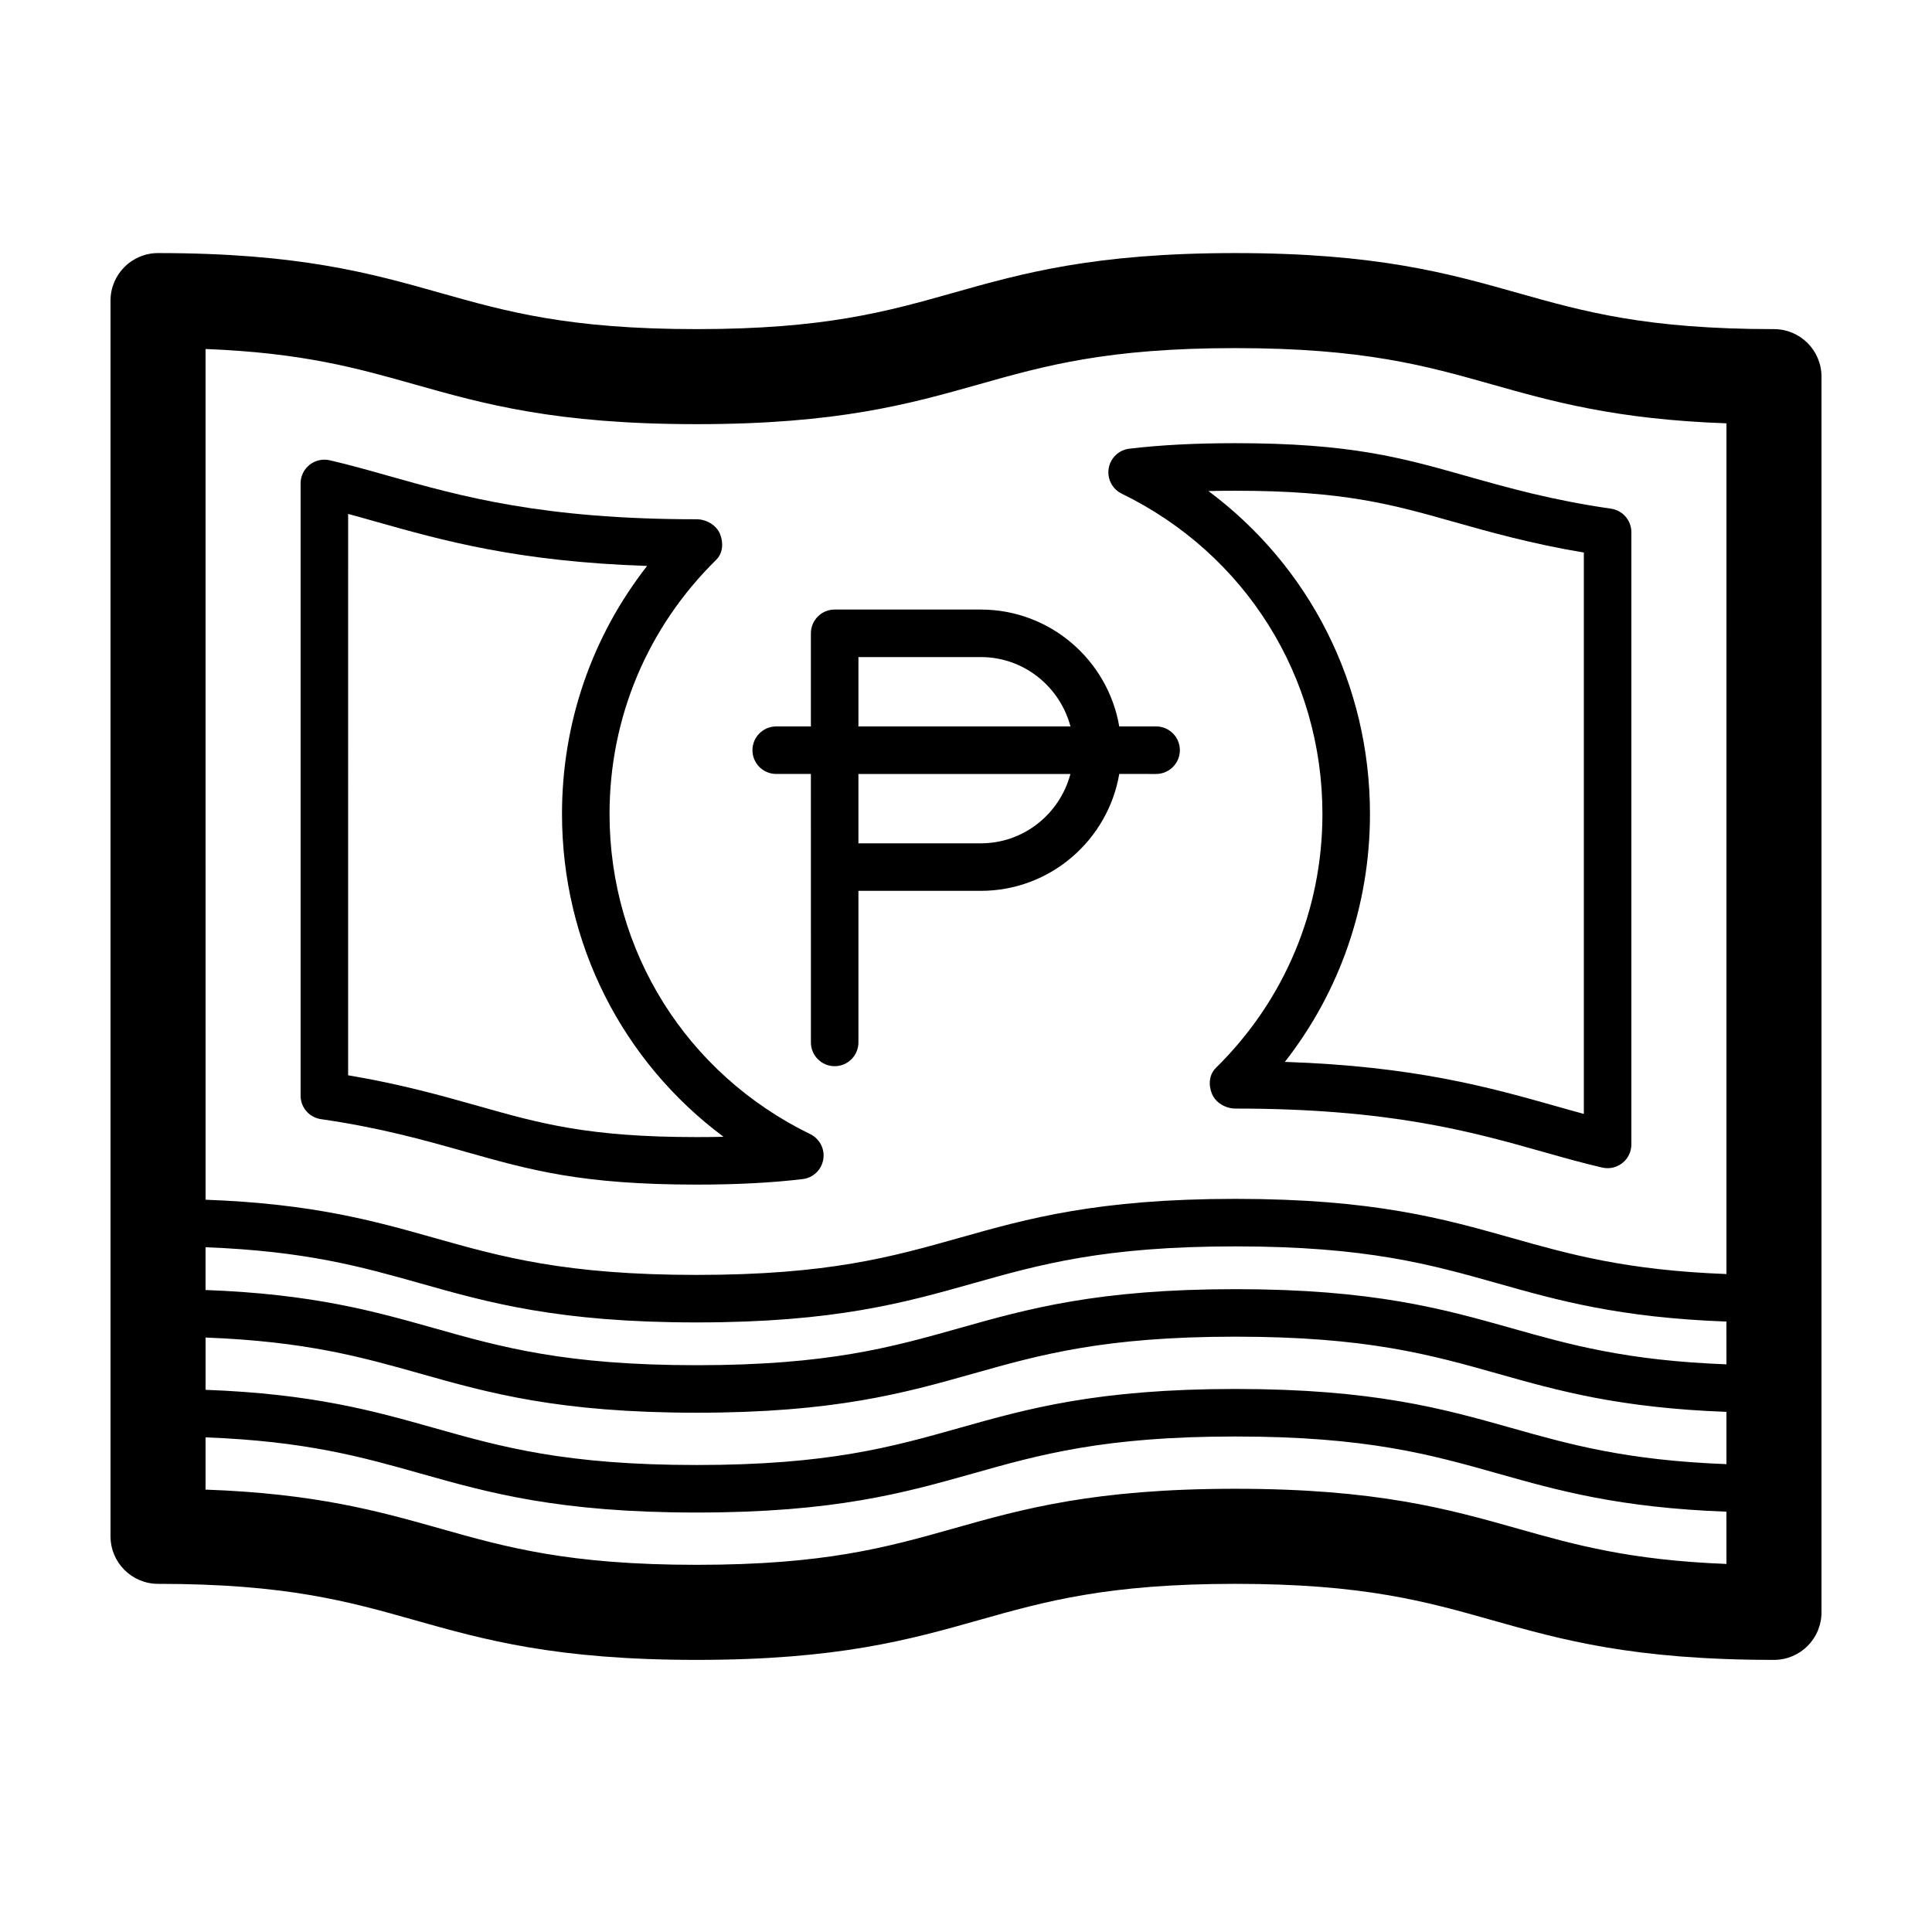
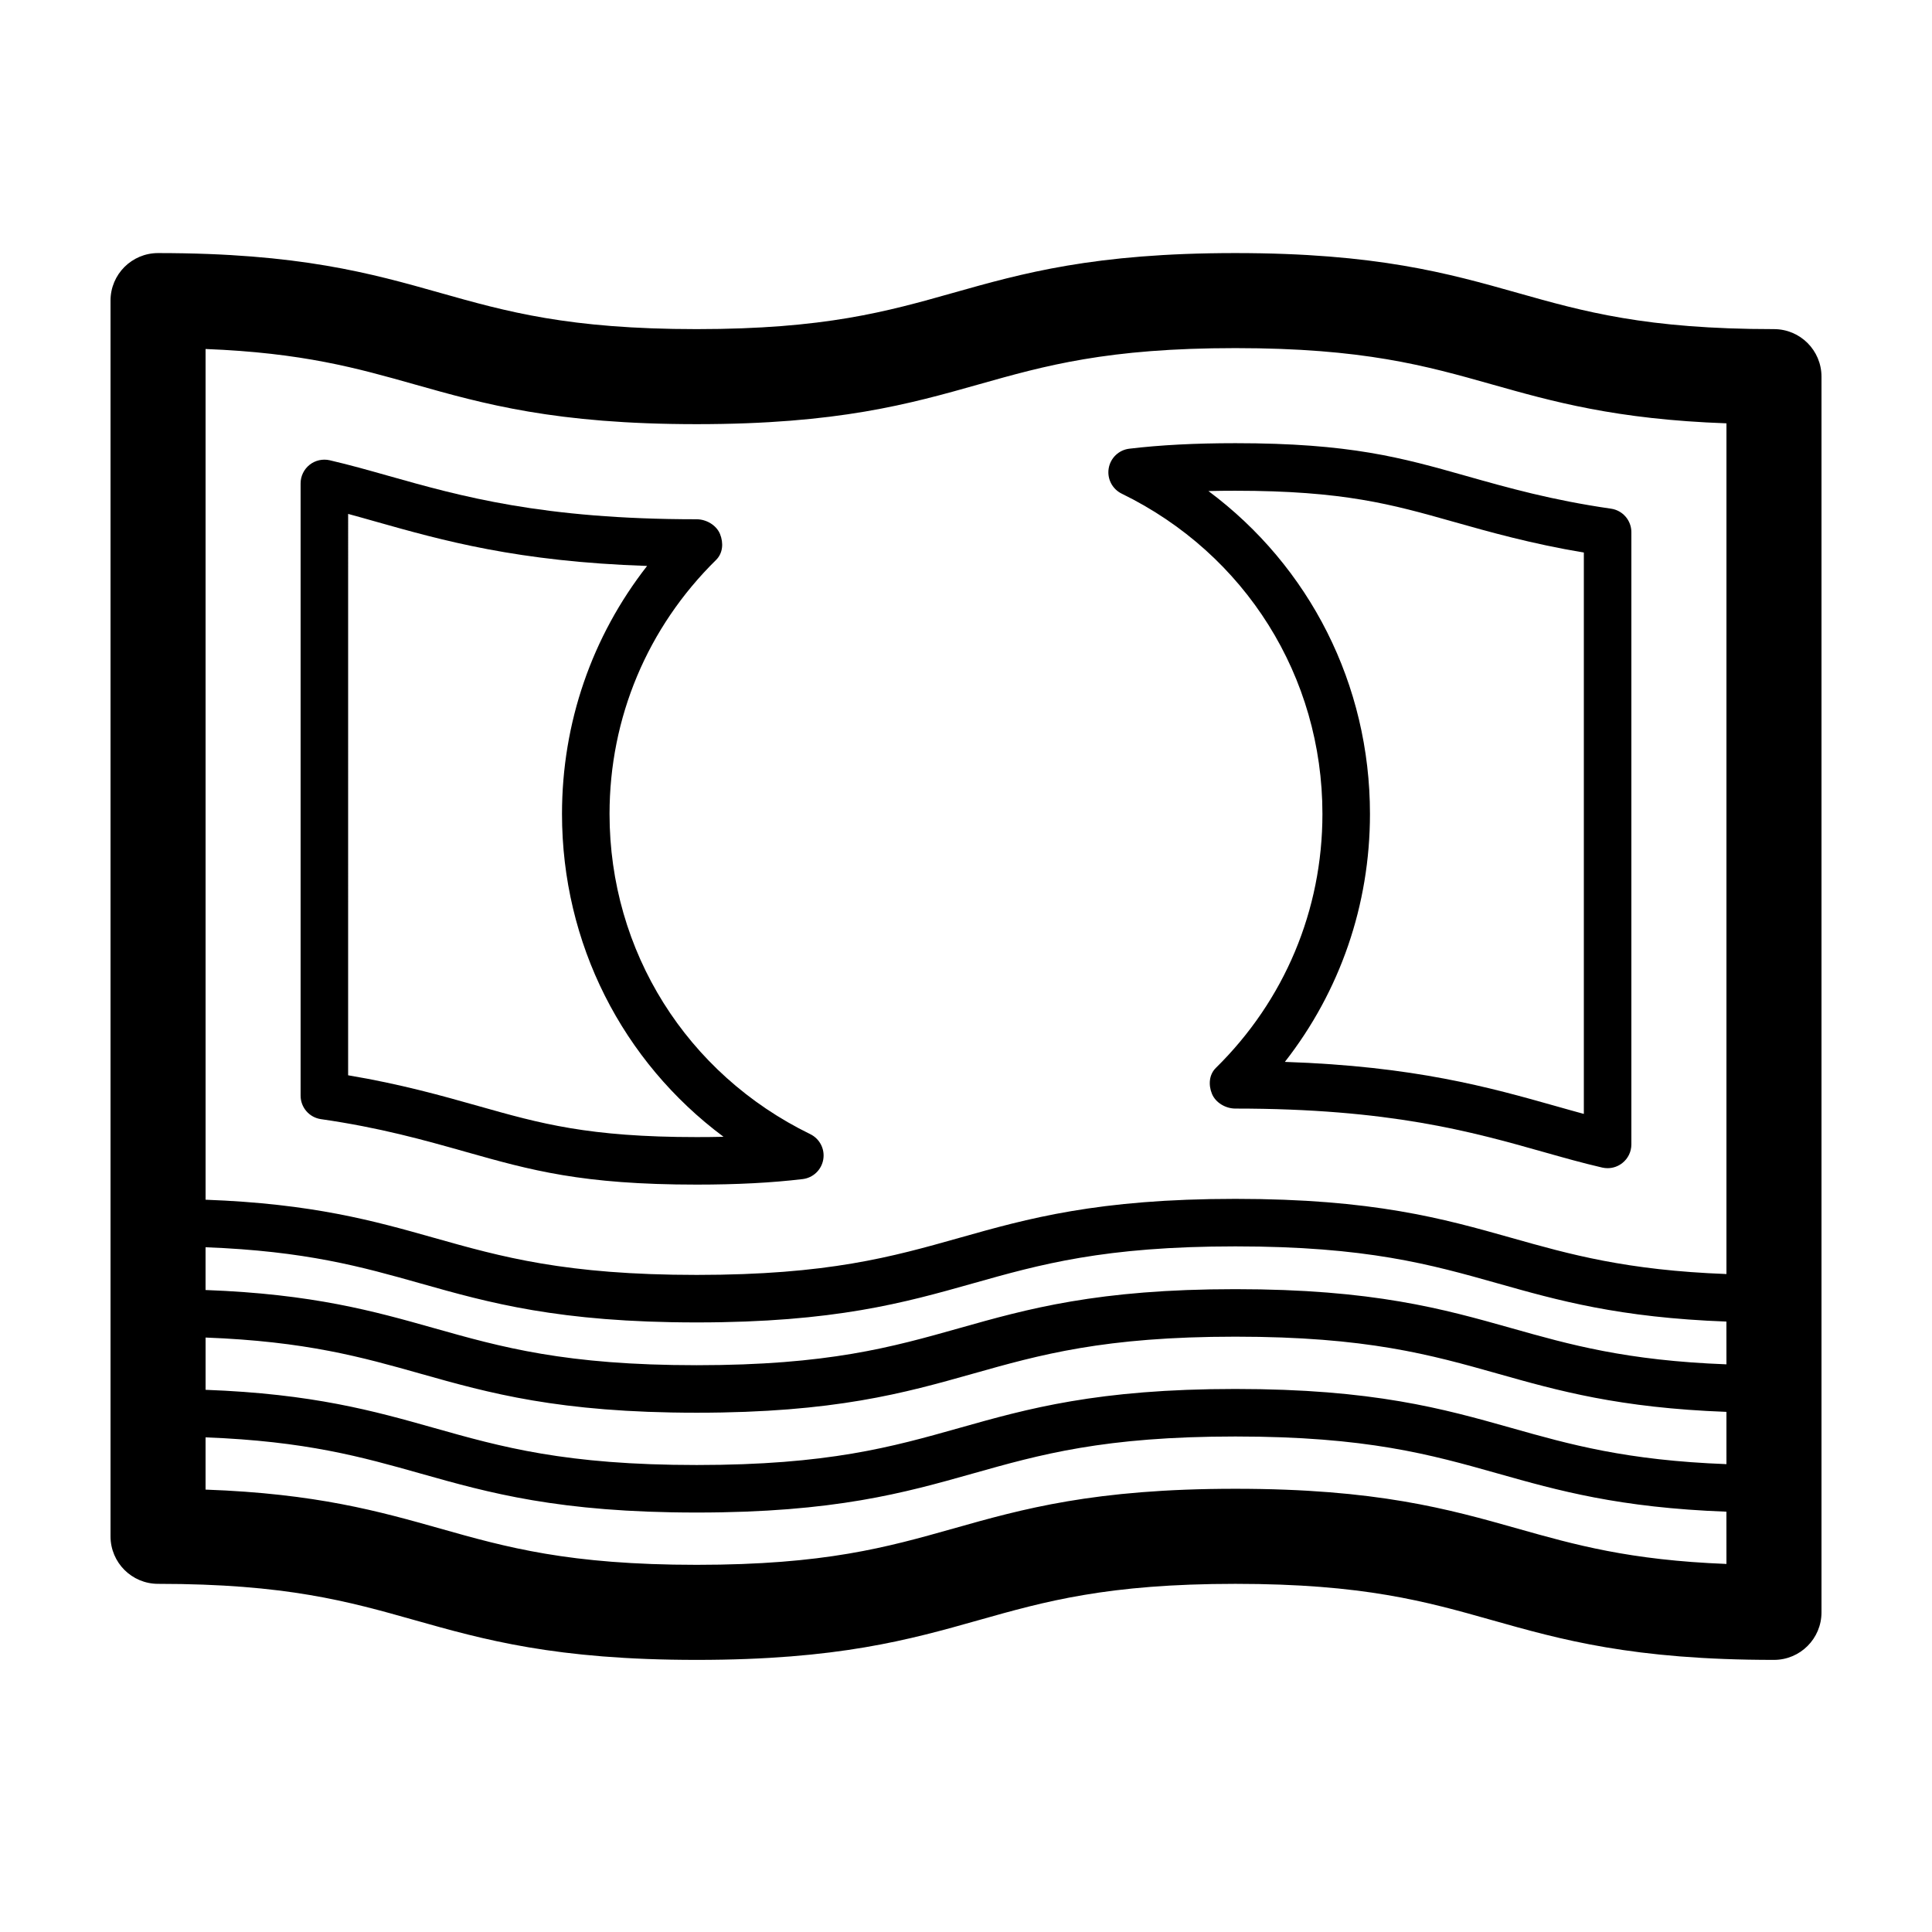
<svg xmlns="http://www.w3.org/2000/svg" fill="#000000" width="800px" height="800px" version="1.1" viewBox="144 144 512 512">
  <g>
    <path d="m614.12 231.22c-33.941 0-50.465-4.664-67.949-9.602-18.367-5.188-37.367-10.551-74.805-10.551-37.434 0-56.426 5.359-74.801 10.551-17.488 4.938-34.008 9.602-67.949 9.602-33.941 0-50.461-4.664-67.945-9.602-18.371-5.191-37.359-10.551-74.789-10.551-6.957 0-12.594 5.637-12.594 12.594v327.48c0 6.957 5.637 12.594 12.594 12.594 33.941 0 50.465 4.664 67.949 9.602 18.367 5.188 37.367 10.551 74.805 10.551 37.434 0 56.426-5.359 74.801-10.551 17.488-4.938 34.008-9.602 67.949-9.602 33.941 0 50.461 4.664 67.945 9.602 18.367 5.188 37.363 10.551 74.789 10.551 6.957 0 12.594-5.637 12.594-12.594v-327.48c0-6.957-5.637-12.594-12.594-12.594zm-12.594 327.24c-25.73-1.004-40.172-5.082-55.344-9.367-18.367-5.188-37.363-10.551-74.797-10.551-37.434 0-56.426 5.359-74.801 10.551-17.488 4.938-34.008 9.602-67.949 9.602-33.945 0-50.465-4.664-67.953-9.602-16.191-4.57-32.859-9.281-62.207-10.332v-13.844c26.586 1.008 41.457 5.199 57.066 9.609 17.957 5.066 36.531 10.312 73.094 10.312s55.125-5.246 73.086-10.312c17.922-5.059 34.848-9.84 69.66-9.84s51.742 4.781 69.656 9.84c15.77 4.453 32.012 9.035 60.48 10.086zm0-26.449c-26.582-1.008-41.449-5.199-57.055-9.609-17.957-5.066-36.527-10.312-73.082-10.312-36.562 0-55.125 5.246-73.086 10.312-17.922 5.059-34.848 9.84-69.66 9.84-34.816 0-51.746-4.781-69.668-9.84-15.77-4.453-32.016-9.035-60.492-10.086v-13.852c26.586 1.008 41.457 5.199 57.066 9.609 17.957 5.066 36.531 10.312 73.094 10.312s55.125-5.246 73.086-10.312c17.922-5.059 34.848-9.84 69.66-9.84s51.742 4.781 69.656 9.84c15.77 4.453 32.012 9.035 60.48 10.086zm0-26.449c-26.582-1.008-41.449-5.199-57.055-9.609-17.965-5.066-36.527-10.312-73.086-10.312-36.562 0-55.125 5.246-73.086 10.312-17.922 5.059-34.852 9.84-69.664 9.84-34.816 0-51.746-4.781-69.668-9.84-15.77-4.453-32.016-9.035-60.492-10.086v-11.332c26.586 1.008 41.457 5.199 57.066 9.609 17.957 5.066 36.531 10.312 73.094 10.312s55.125-5.246 73.086-10.312c17.922-5.059 34.848-9.84 69.66-9.84s51.742 4.781 69.656 9.84c15.77 4.453 32.012 9.035 60.48 10.086zm0-23.93c-26.582-1.008-41.449-5.199-57.055-9.609-17.957-5.066-36.527-10.312-73.082-10.312-36.562 0-55.125 5.246-73.086 10.312-17.922 5.059-34.848 9.84-69.66 9.84-34.816 0-51.746-4.781-69.668-9.84-15.77-4.453-32.016-9.035-60.492-10.086l-0.004-225.45c25.73 1.004 40.172 5.082 55.344 9.367 18.367 5.188 37.363 10.551 74.797 10.551 37.434 0 56.426-5.359 74.801-10.551 17.488-4.938 34.008-9.602 67.949-9.602 33.945 0 50.465 4.664 67.953 9.602 16.191 4.57 32.859 9.281 62.207 10.332z" />
    <path d="m358.73 444.56c-32.812-15.988-53.195-48.504-53.195-84.863 0-25.488 10.027-49.395 28.234-67.309 1.82-1.793 2.004-4.508 1.043-6.871-0.969-2.363-3.641-3.906-6.195-3.906-40.914 0-62.547-6.106-81.637-11.496-5.262-1.484-10.223-2.898-15.594-4.141-1.844-0.422-3.84 0.004-5.34 1.203-1.504 1.191-2.383 3.008-2.383 4.926v162.25c0 3.133 2.297 5.785 5.394 6.231 15.719 2.266 27.281 5.535 38.473 8.695 17.121 4.832 30.648 8.652 61.102 8.652 10.672 0 19.859-0.48 28.082-1.461 2.777-0.332 4.996-2.449 5.461-5.203 0.469-2.75-0.934-5.481-3.445-6.707zm-30.098 0.781c-28.711 0-41.492-3.606-57.688-8.184-9.801-2.766-20.766-5.863-34.688-8.195l0.004-148.77c2.41 0.648 4.816 1.336 7.297 2.035 17.734 5.008 37.57 10.605 71.93 11.754-14.629 18.719-22.551 41.586-22.551 65.715 0 34.309 16 65.598 42.809 85.566-2.289 0.055-4.66 0.078-7.113 0.078z" />
    <path d="m471.36 261.45c-10.672 0-19.859 0.48-28.082 1.461-2.777 0.332-4.996 2.449-5.461 5.203-0.469 2.754 0.941 5.488 3.449 6.711 32.809 15.992 53.191 48.508 53.191 84.871 0 25.492-10.027 49.395-28.238 67.309-1.82 1.793-2.004 4.508-1.039 6.871 0.969 2.363 3.641 3.906 6.195 3.906 40.918 0 62.547 6.106 81.633 11.496 5.273 1.492 10.258 2.902 15.598 4.141 0.469 0.105 0.945 0.16 1.422 0.16 1.406 0 2.797-0.473 3.914-1.367 1.512-1.191 2.387-3.004 2.387-4.926v-162.25c0-3.133-2.297-5.785-5.394-6.231-15.719-2.266-27.281-5.535-38.461-8.695-17.125-4.84-30.656-8.66-61.113-8.66zm92.375 177.75c-2.402-0.648-4.816-1.336-7.297-2.035-17.73-5.008-37.57-10.605-71.934-11.754 14.625-18.711 22.551-41.586 22.551-65.711 0-34.309-16-65.598-42.809-85.566 2.293-0.059 4.66-0.082 7.113-0.082 28.711 0 41.5 3.613 57.688 8.184 9.801 2.766 20.766 5.863 34.688 8.195z" />
-     <path d="m450.38 336.51h-9.766c-3.008-17.559-18.297-30.973-36.699-30.973h-38.723c-3.477 0-6.297 2.82-6.297 6.297v24.676h-9.191c-3.477 0-6.297 2.82-6.297 6.297 0 3.477 2.82 6.297 6.297 6.297h9.191l0.004 71.148c0 3.477 2.82 6.297 6.297 6.297 3.477 0 6.297-2.82 6.297-6.297v-40.168h32.426c18.398 0 33.695-13.422 36.699-30.98l9.762 0.004c3.477 0 6.297-2.82 6.297-6.297 0-3.481-2.82-6.301-6.297-6.301zm-46.465 30.98h-32.426v-18.383h56.184c-2.797 10.547-12.336 18.383-23.758 18.383zm-32.422-30.98v-18.379h32.426c11.422 0 20.957 7.836 23.766 18.379z" />
  </g>
</svg>